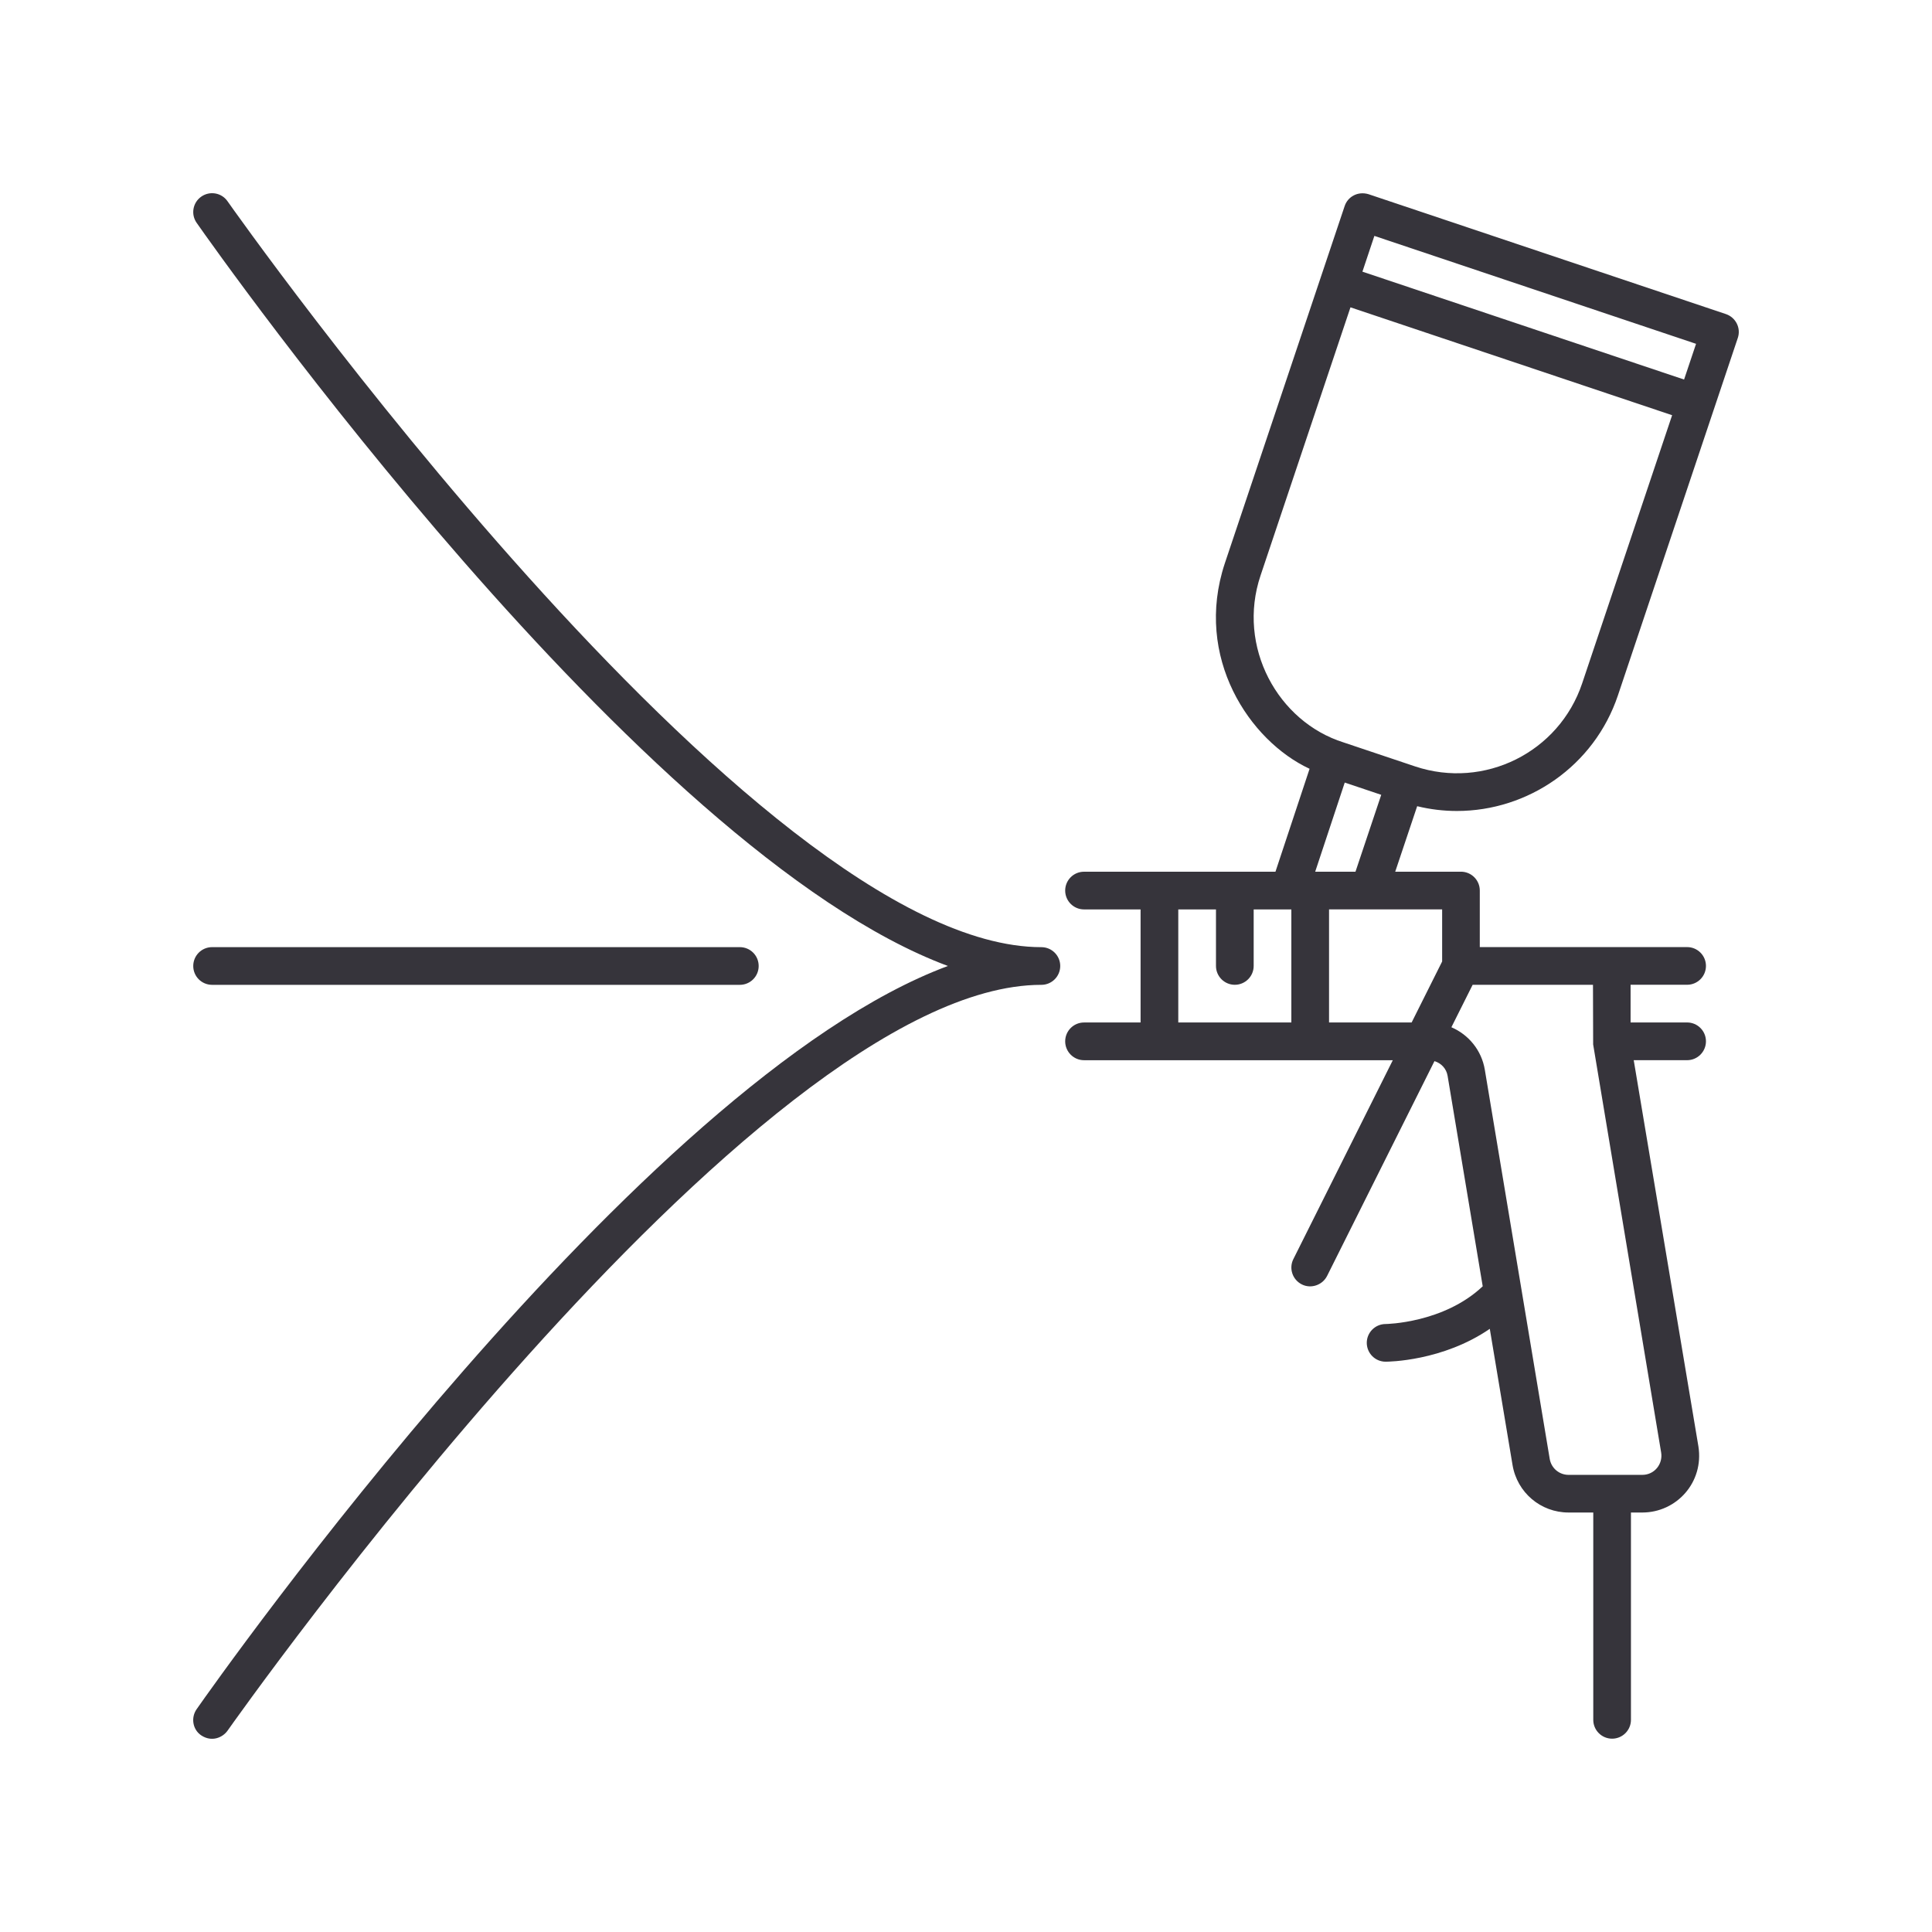
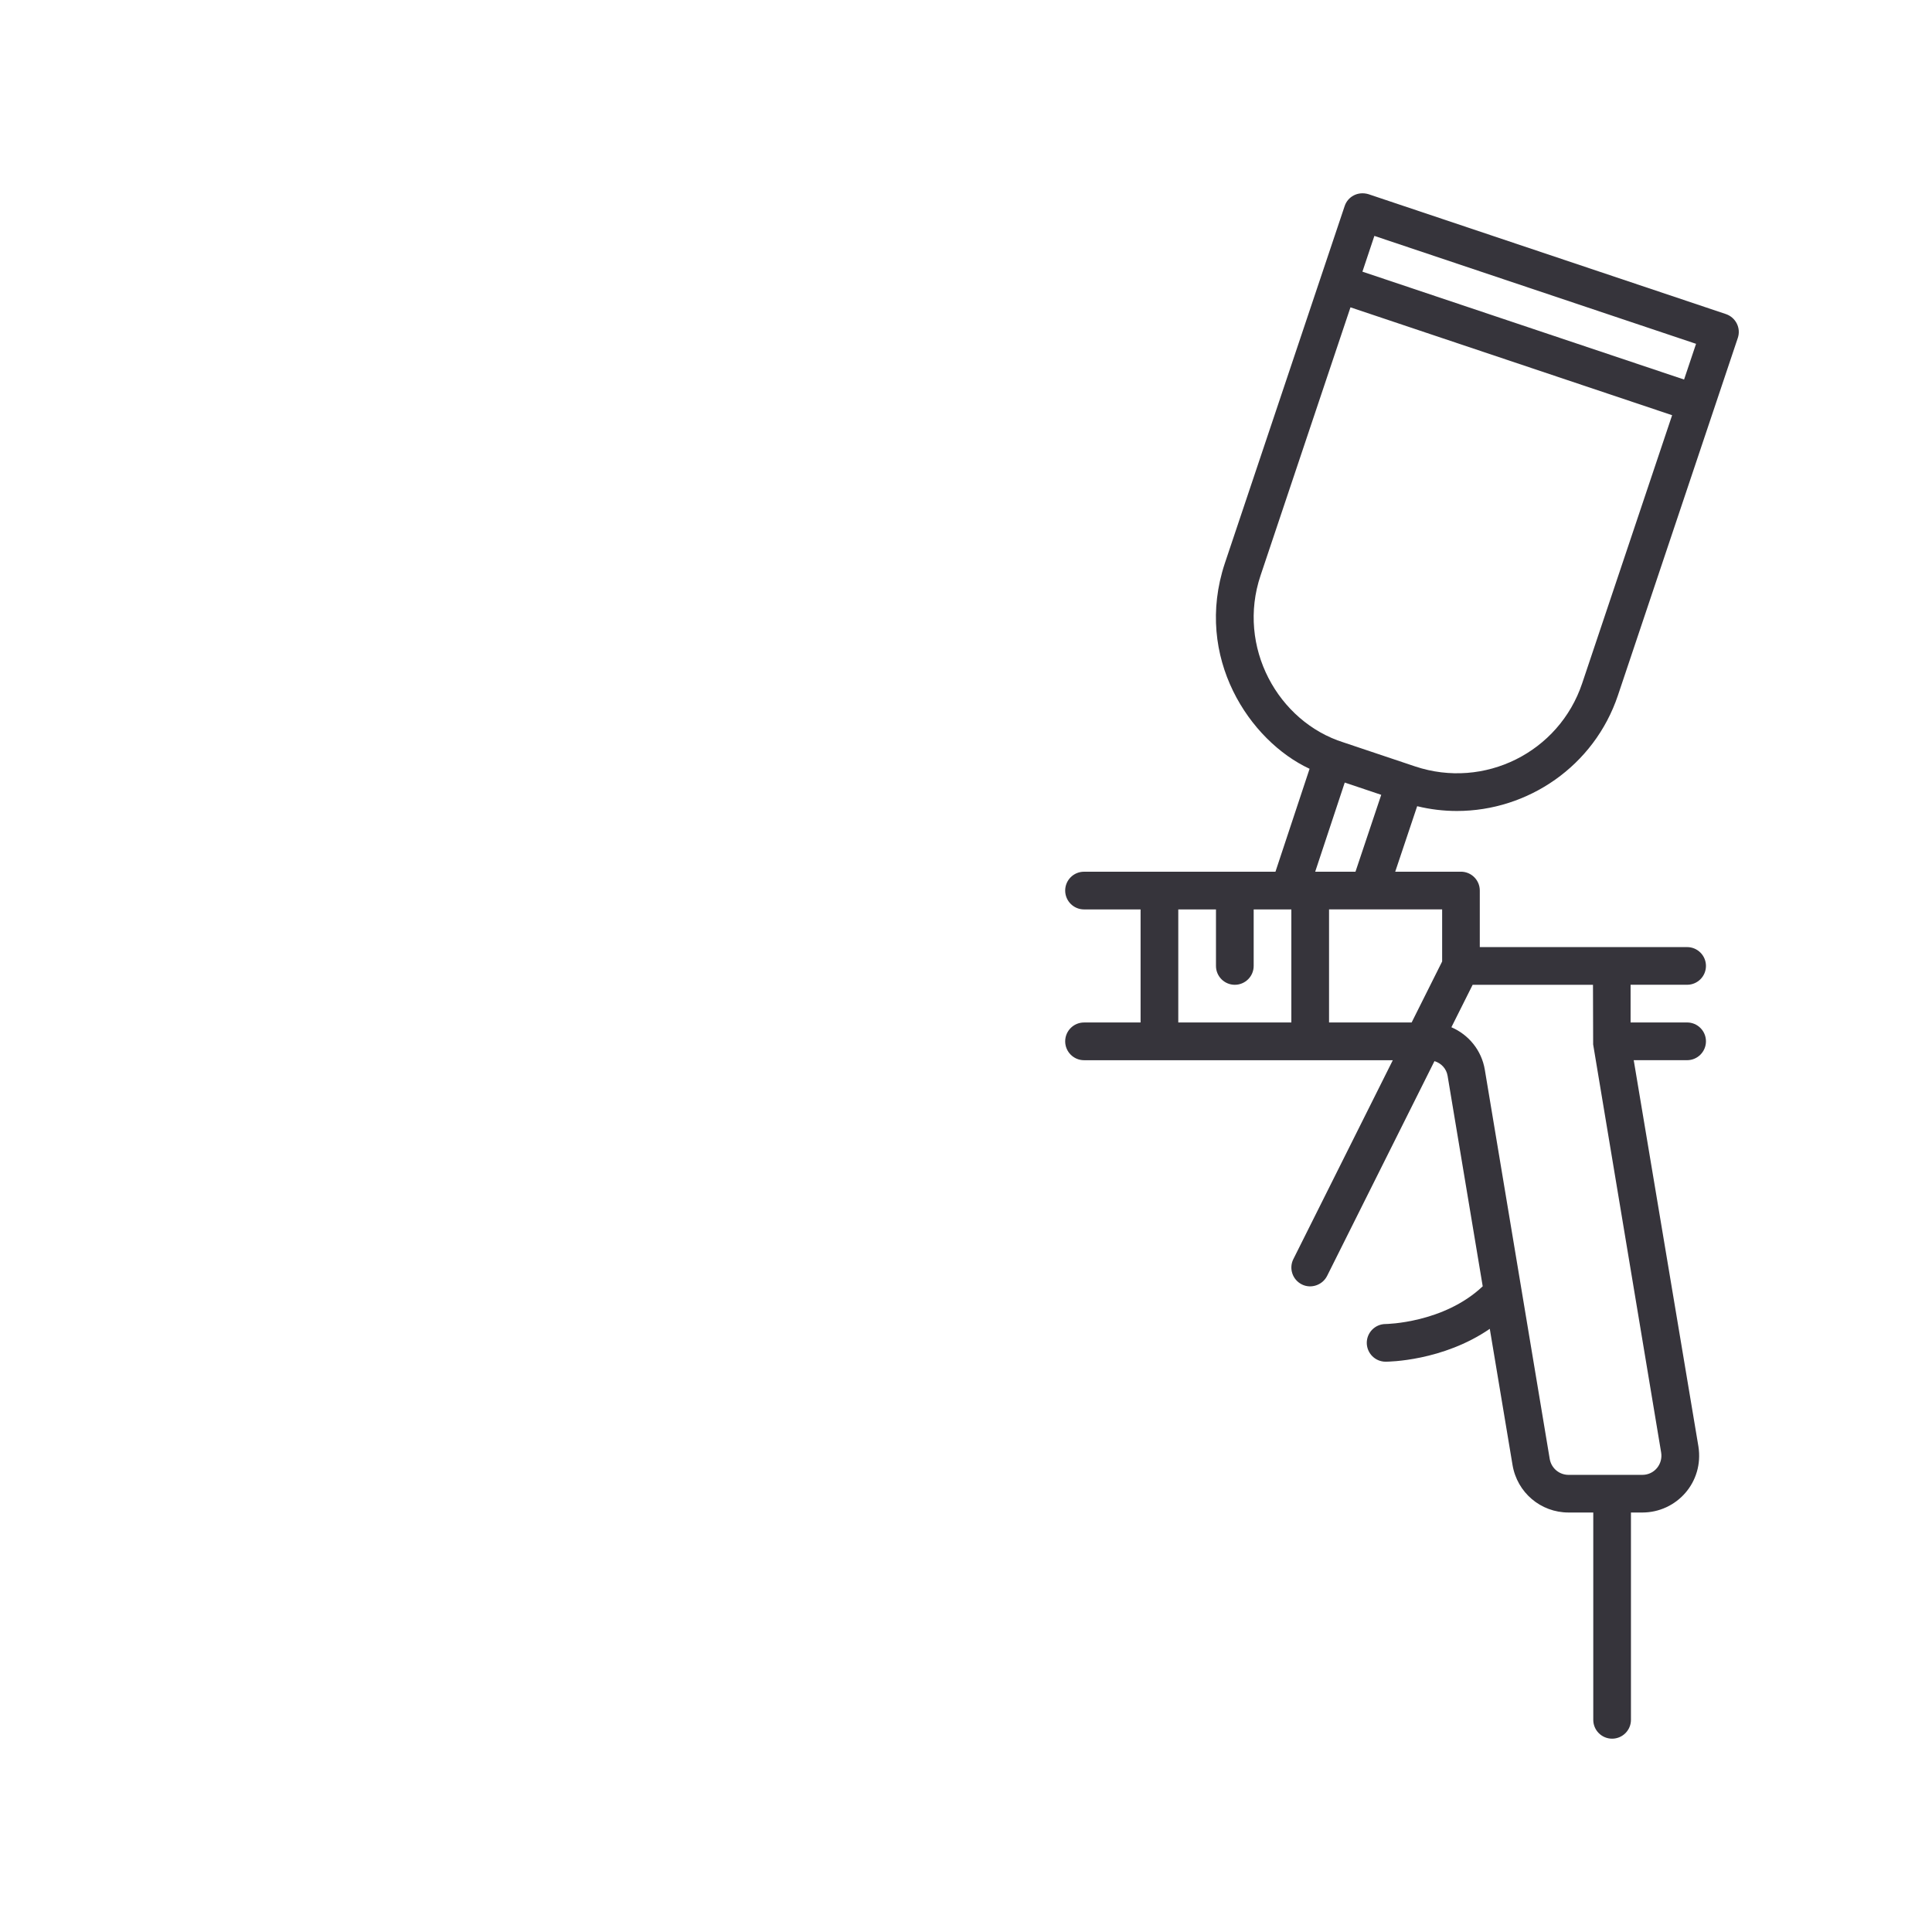
<svg xmlns="http://www.w3.org/2000/svg" enable-background="new 0 0 80 80" height="80" viewBox="0 0 80 80" width="80">
  <g fill="#36343b">
-     <path d="m9.421 71.665c.218-.307 21.761-30.885 33.7-30.885.431 0 .781-.35.781-.781s-.351-.779-.781-.779c-11.939 0-33.483-30.578-33.7-30.887-.245-.354-.733-.439-1.087-.191-.353.247-.439.733-.19 1.087.815 1.165 18.334 26.021 31.107 30.77-12.773 4.75-30.292 29.605-31.107 30.772-.249.352-.168.85.19 1.088.44.29.889.085 1.087-.194" />
    <path d="m60.328 33.581c2.937 0 5.684-1.857 6.668-4.79l4.963-14.798c.138-.408-.085-.85-.494-.988l-14.798-4.964c-.449-.134-.861.11-.987.49l-4.964 14.799c-1.289 3.894 1.03 7.351 3.511 8.504l-1.413 4.262h-7.927c-.431 0-.78.349-.78.78s.35.781.78.781h2.342v4.682h-2.342c-.431 0-.78.35-.78.781 0 .43.35.781.78.781h12.786l-4.118 8.236c-.192.385-.037.852.35 1.047.375.191.852.035 1.047-.35l4.446-8.895c.279.084.495.311.544.609l1.454 8.715c-1.617 1.527-3.998 1.562-4.023 1.562-.431.002-.778.352-.778.781.003.432.351.779.781.779.113 0 2.361-.021 4.313-1.361l.942 5.639c.191 1.141 1.167 1.967 2.32 1.967h1.023v8.586c0 .43.35.779.78.779s.78-.35.78-.779v-8.586h.47c1.418 0 2.559-1.25 2.323-2.74l-2.678-15.99h2.211c.431 0 .78-.352.78-.781 0-.432-.35-.781-.78-.781h-2.341v-1.561h2.341c.431 0 .78-.349.78-.781 0-.43-.35-.779-.78-.779h-8.585v-2.342c0-.432-.351-.78-.78-.78h-2.722l.909-2.712c.549.134 1.101.198 1.646.198m-6.856 8.758h-4.682v-4.682h1.561v2.34c0 .433.351.781.78.781s.781-.349.781-.781v-2.34h1.56zm7.507-1.561h4.983l.007 2.469 2.816 16.9c.077.477-.278.924-.78.924h-3.054c-.389 0-.718-.279-.781-.664l-2.687-16.113c-.135-.807-.672-1.451-1.384-1.758zm-4.069-31.01 13.32 4.469-.496 1.479-13.319-4.467zm2.806 27.889v2.156l-1.263 2.525h-3.42v-4.682h4.683zm-5.257-1.561 1.224-3.692 1.511.508-1.067 3.185h-1.668zm1.178-5.353c-2.721-.854-4.436-3.961-3.439-6.917l3.722-11.1 13.319 4.467-3.724 11.1c-.958 2.859-4.052 4.4-6.918 3.443z" />
-     <path d="m8.782 40.78h21.853c.432 0 .78-.35.78-.78 0-.433-.349-.781-.78-.781h-21.853c-.432 0-.78.349-.78.781 0 .431.349.78.78.78" />
  </g>
</svg>